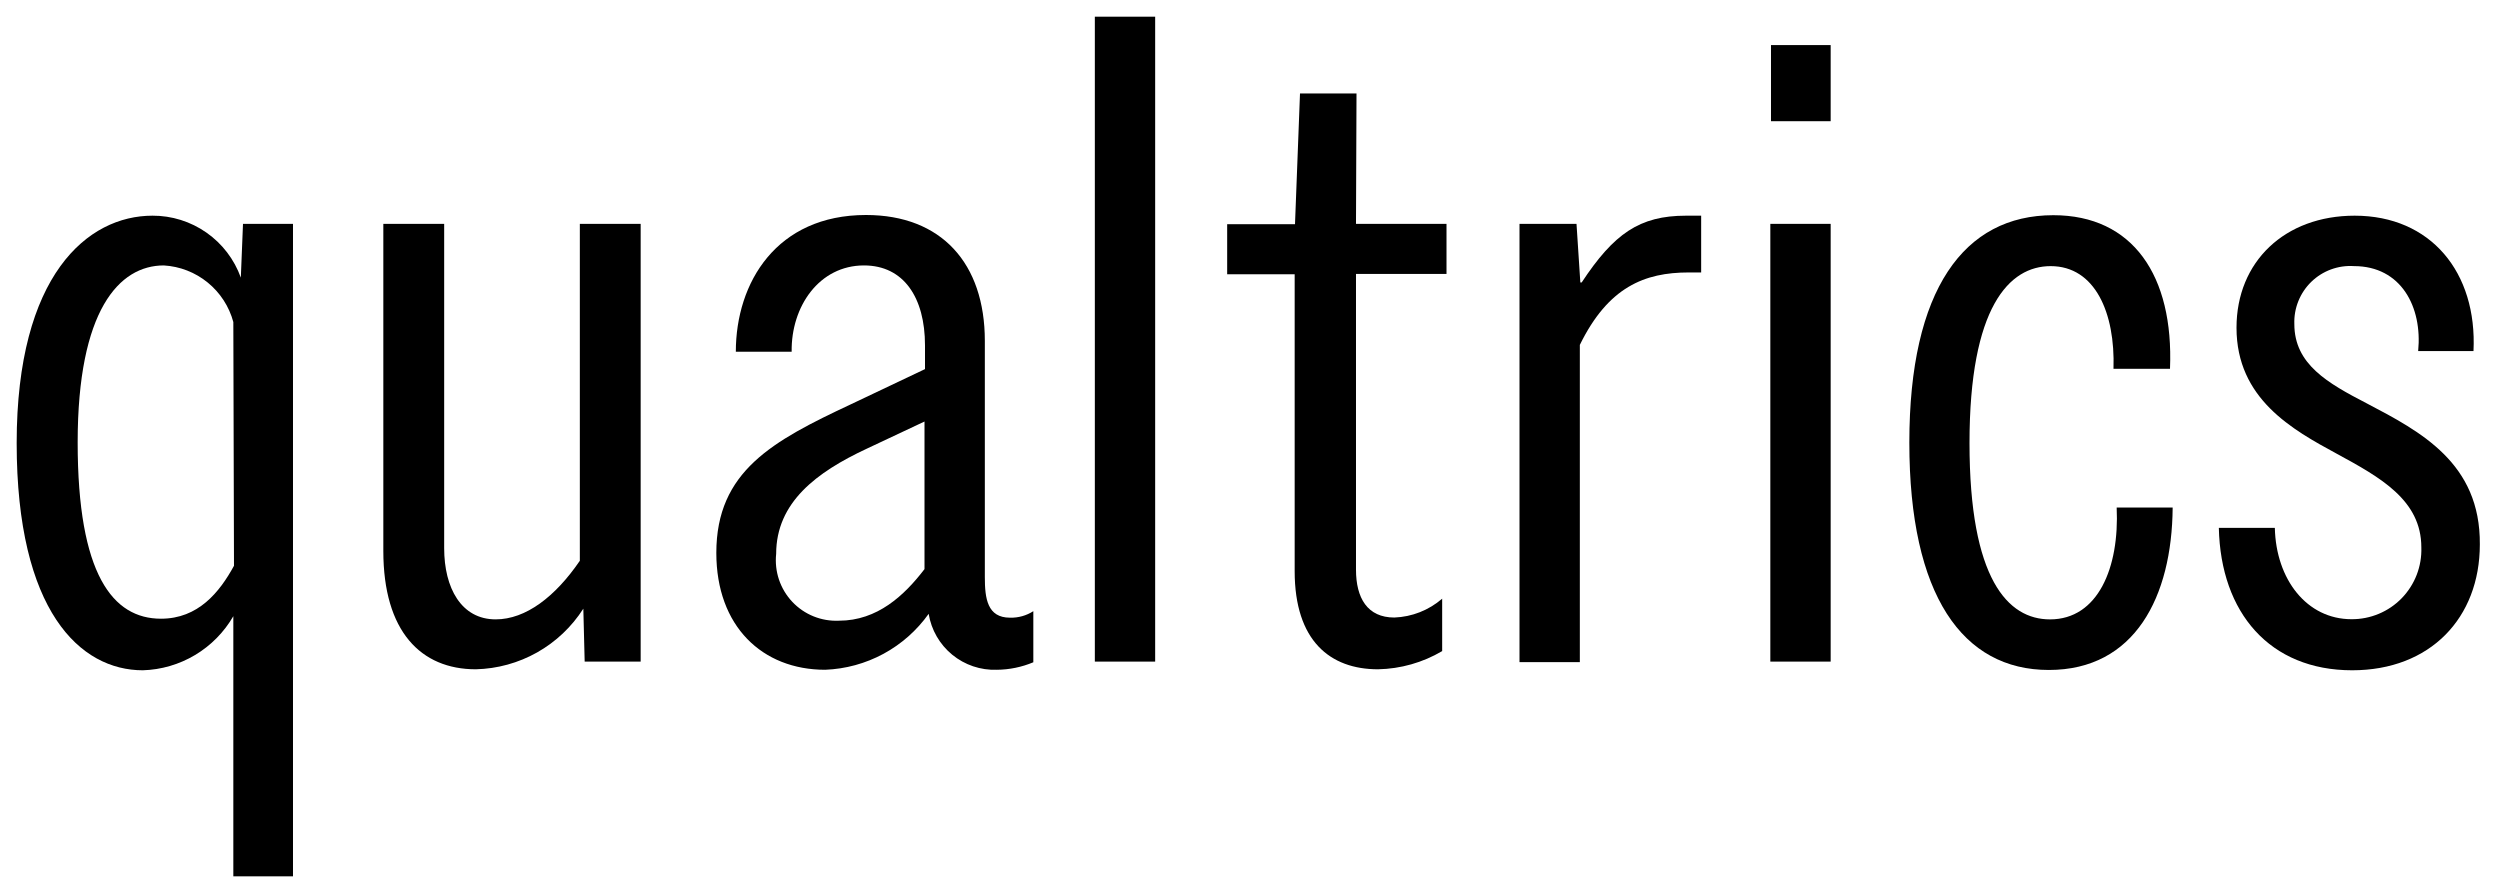
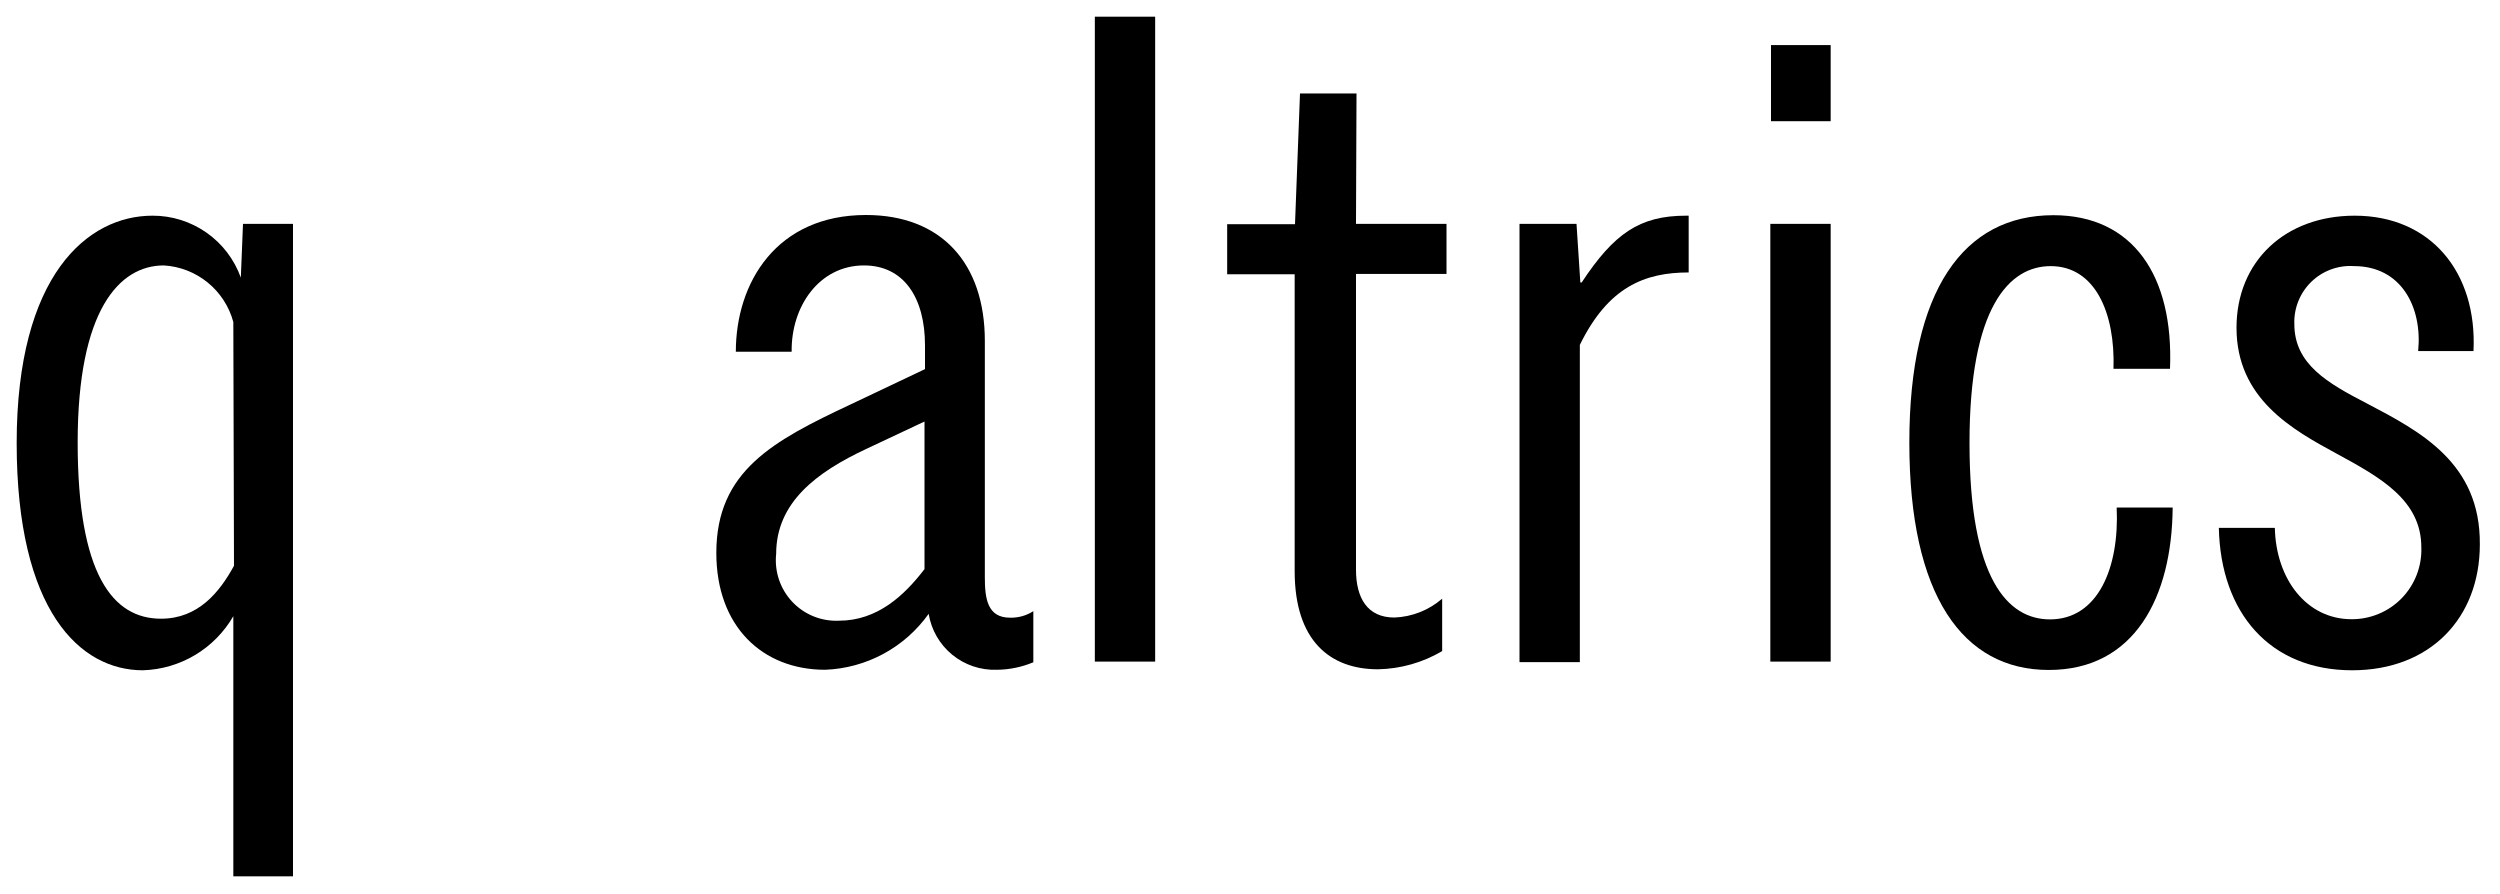
<svg xmlns="http://www.w3.org/2000/svg" width="151" height="54" viewBox="0 0 151 54" fill="none">
  <g clip-path="url(#clip0_276_121)">
    <path d="M81.902 13.522H87.369V16.547H81.902V34.405C81.902 36.12 82.587 37.299 84.218 37.299C85.282 37.26 86.301 36.858 87.107 36.16V39.326C85.931 40.021 84.596 40.399 83.231 40.425C80.342 40.425 78.198 38.711 78.198 34.496V16.567H74.121V13.542H78.218L78.52 5.646H81.933L81.902 13.522Z" fill="black" />
    <path d="M69.772 1.008H66.128V39.961H69.772V1.008Z" fill="black" />
-     <path d="M95.533 17.061H95.452L95.221 13.521H91.778V39.991H95.422V20.832C97.133 17.333 99.338 16.456 101.996 16.456H102.75V13.027H101.834C99.026 13.027 97.476 14.116 95.533 17.061Z" fill="black" />
+     <path d="M95.533 17.061H95.452L95.221 13.521H91.778V39.991H95.422V20.832C97.133 17.333 99.338 16.456 101.996 16.456V13.027H101.834C99.026 13.027 97.476 14.116 95.533 17.061Z" fill="black" />
    <path d="M61.004 37.308C61.502 37.322 61.994 37.185 62.413 36.915V40.001C61.715 40.294 60.966 40.448 60.209 40.454C59.23 40.489 58.271 40.166 57.513 39.544C56.755 38.922 56.25 38.045 56.091 37.076C55.376 38.081 54.441 38.907 53.358 39.493C52.274 40.079 51.07 40.407 49.84 40.454C46.045 40.454 43.266 37.833 43.266 33.396C43.266 28.455 46.679 26.63 51.39 24.421L55.87 22.294V20.862C55.87 17.968 54.581 16.032 52.185 16.032C49.488 16.032 47.776 18.502 47.816 21.245H44.444C44.444 17.06 46.91 12.986 52.306 12.986C56.866 12.986 59.484 15.911 59.484 20.589V34.858C59.484 36.149 59.635 37.308 61.004 37.308ZM55.84 25.46L52.346 27.104C49.327 28.515 46.88 30.34 46.88 33.456C46.825 33.98 46.883 34.509 47.05 35.008C47.218 35.507 47.491 35.964 47.852 36.347C48.212 36.73 48.651 37.031 49.139 37.228C49.626 37.425 50.15 37.514 50.675 37.49C52.991 37.49 54.622 35.967 55.84 34.374V25.46Z" fill="black" />
    <path d="M14.677 13.521H17.697V52.929H14.093V37.218C13.535 38.184 12.74 38.991 11.784 39.562C10.827 40.134 9.74 40.452 8.627 40.485C4.842 40.485 1.007 36.916 1.007 26.761C1.007 16.607 5.295 13.027 9.211 13.027C10.377 13.023 11.516 13.38 12.471 14.05C13.427 14.72 14.151 15.669 14.546 16.768L14.677 13.521ZM14.093 19.451C13.84 18.512 13.298 17.677 12.544 17.064C11.791 16.45 10.865 16.089 9.895 16.032C7.198 16.032 4.691 18.735 4.691 26.721C4.691 34.707 6.815 37.37 9.724 37.37C11.969 37.37 13.258 35.776 14.133 34.173L14.093 19.451Z" fill="black" />
-     <path d="M35.022 33.87C33.542 36.038 31.76 37.41 29.938 37.41C27.855 37.41 26.828 35.504 26.828 33.114V13.521H23.153V33.276C23.153 38.146 25.428 40.425 28.74 40.425C30.039 40.394 31.31 40.044 32.443 39.406C33.575 38.767 34.533 37.861 35.233 36.764L35.314 39.961H38.696V13.521H35.022V33.87Z" fill="black" />
    <path d="M110.572 2.723H106.968V7.321H110.572V2.723Z" fill="black" />
    <path d="M142.947 24.361C140.591 23.141 138.578 22.002 138.578 19.572C138.561 19.098 138.644 18.627 138.821 18.187C138.998 17.748 139.264 17.35 139.604 17.02C139.944 16.691 140.348 16.436 140.792 16.273C141.236 16.11 141.71 16.041 142.182 16.073C145.031 16.073 146.319 18.543 146.057 21.205H149.399C149.631 16.446 146.812 13.027 142.222 13.027C138.004 13.027 135.085 15.8 135.085 19.794C135.085 24.089 138.467 25.955 141.125 27.397C143.782 28.839 146.249 30.21 146.249 33.064C146.268 33.629 146.172 34.192 145.969 34.719C145.765 35.247 145.457 35.727 145.063 36.133C144.669 36.538 144.197 36.859 143.676 37.076C143.155 37.294 142.595 37.404 142.031 37.4C139.333 37.4 137.47 35 137.4 31.884H134.018C134.128 37.017 137.098 40.485 142.071 40.485C146.782 40.485 149.782 37.329 149.782 32.882C149.822 27.971 146.218 26.076 142.947 24.361Z" fill="black" />
    <path d="M110.572 13.521H106.928V39.961H110.572V13.521Z" fill="black" />
    <path d="M123.82 37.411C121.273 37.411 118.958 34.98 118.958 26.762C118.958 18.544 121.354 16.074 123.86 16.074C126.548 16.074 127.766 18.907 127.655 22.275H131.068C131.3 16.648 128.823 12.998 124.021 12.998C118.626 12.998 115.324 17.485 115.324 26.732C115.324 35.979 118.555 40.466 123.75 40.466C128.944 40.466 131.189 36.049 131.229 30.655H127.847C128.018 34.285 126.719 37.411 123.82 37.411Z" fill="black" />
  </g>
  <defs>
    <clipPath id="clip0_276_121">
      <rect width="151" height="54" fill="white" />
    </clipPath>
  </defs>
</svg>